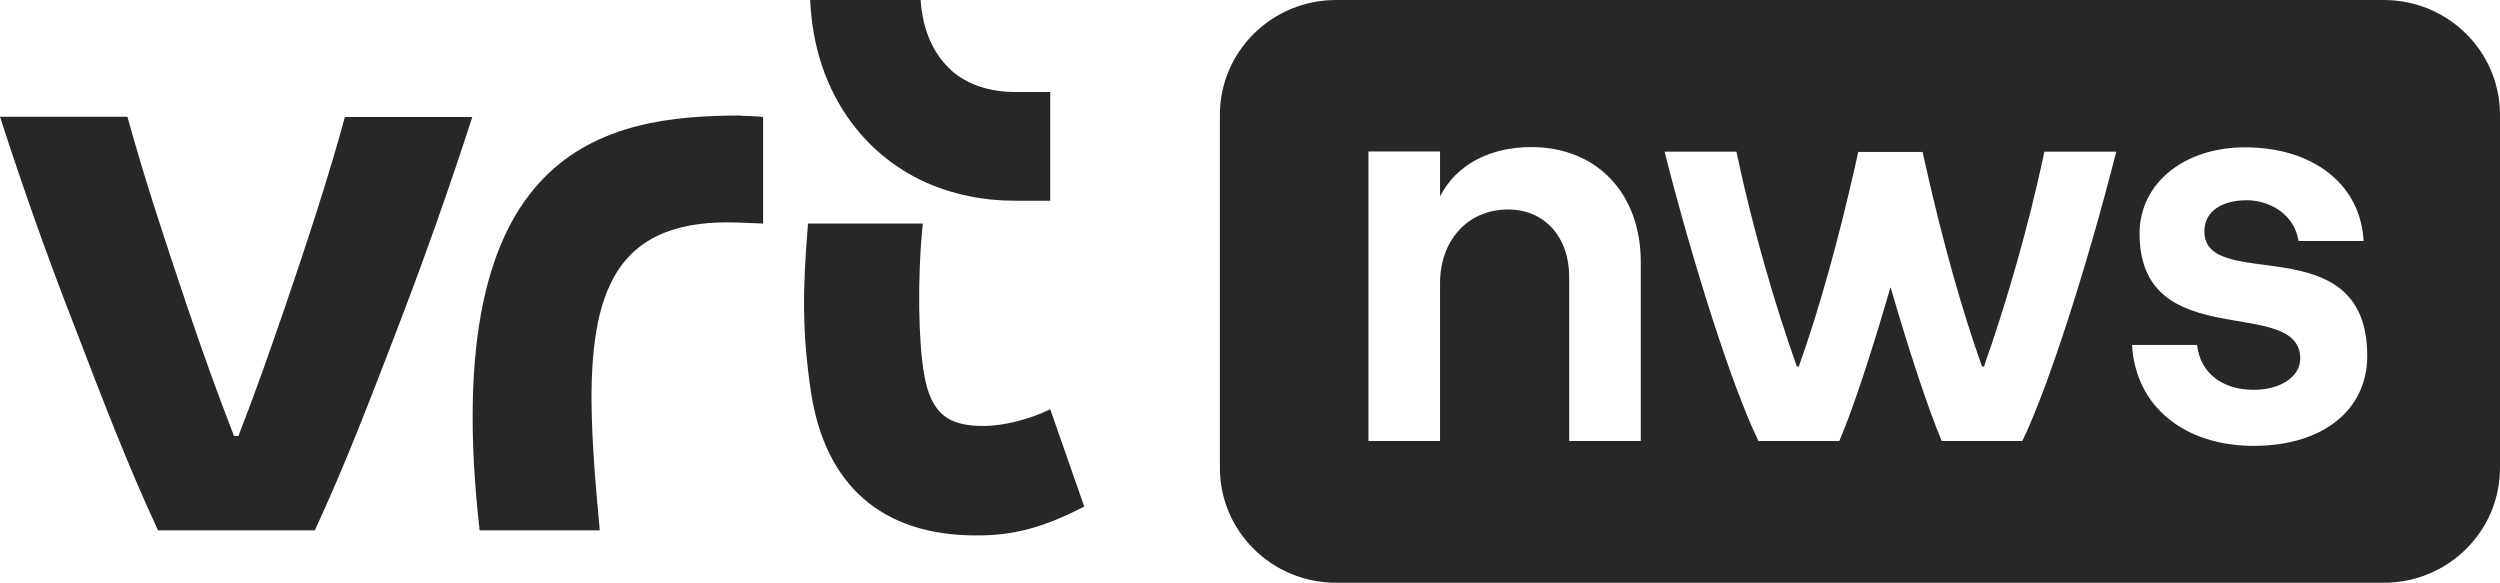
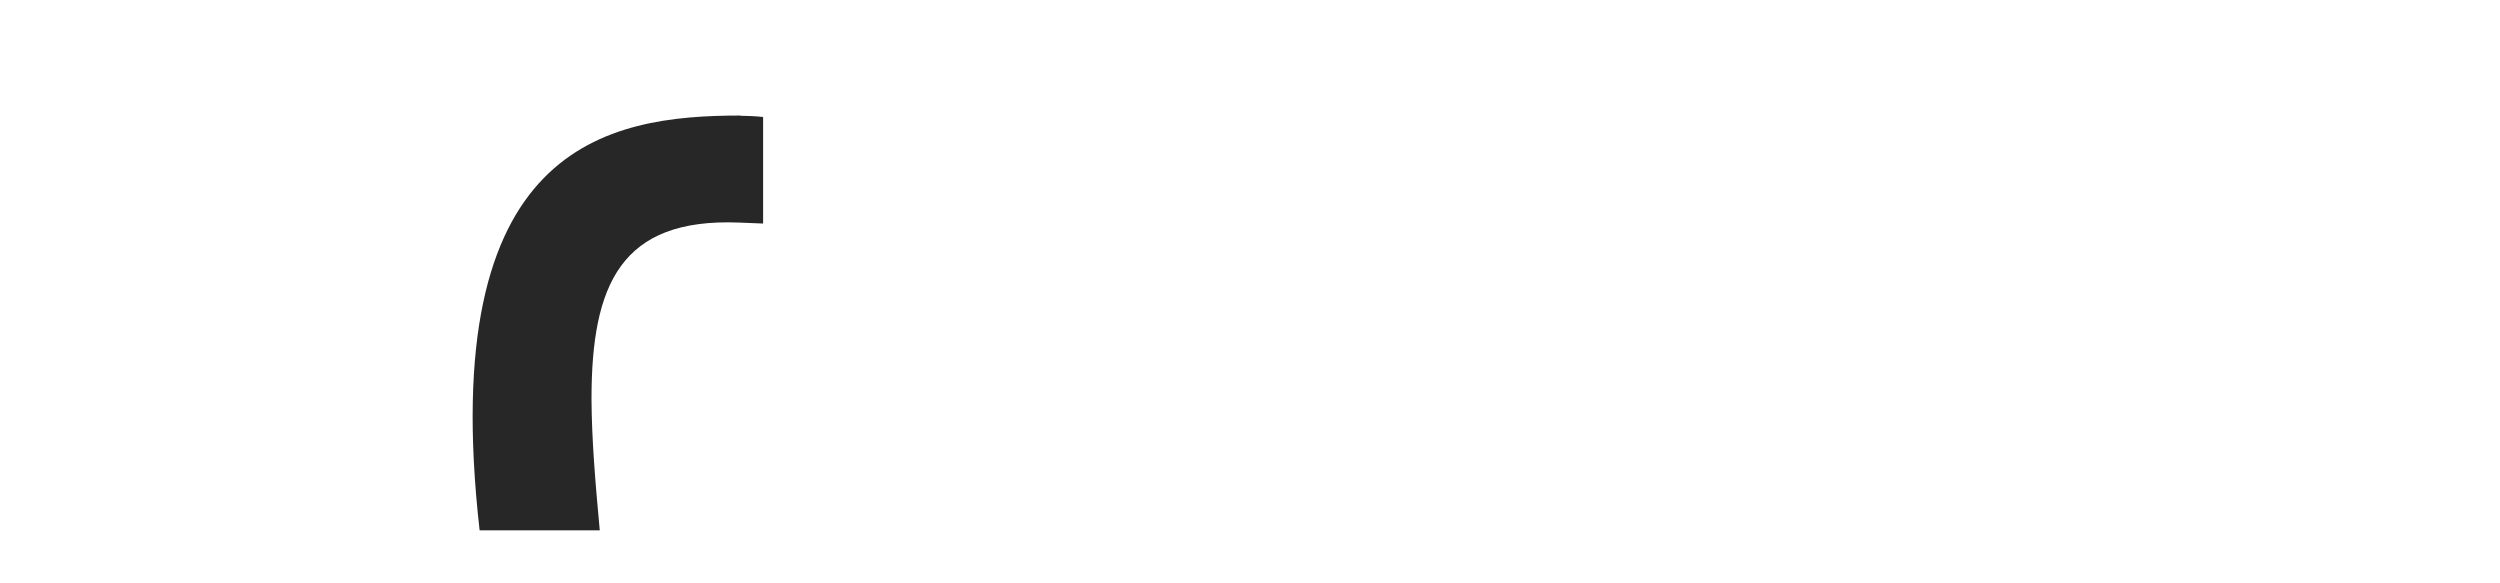
<svg xmlns="http://www.w3.org/2000/svg" id="Laag_1" viewBox="0 0 103 24">
-   <path d="m98.21,0h-43.16c-2.65,0-4.79,2.12-4.79,4.73v14.55c0,2.61,2.14,4.73,4.79,4.73h43.16c2.65,0,4.79-2.12,4.79-4.73V4.73c0-2.61-2.14-4.73-4.79-4.73Zm-30.61,18.17h-2.95v-6.77c0-1.63-1.01-2.77-2.52-2.77-1.66,0-2.8,1.28-2.8,3.03v6.51h-2.95V6.24h2.95v1.85c.67-1.3,2.04-2.03,3.76-2.03,2.73,0,4.51,1.94,4.51,4.73v7.38Zm15.72,0h-3.32c-.59-1.41-1.34-3.7-2.11-6.34-.77,2.64-1.51,4.93-2.11,6.34h-3.33c-1.05-2.14-2.65-7.12-3.87-11.92h2.96c.67,3.18,1.61,6.38,2.49,8.85h.08c.82-2.28,1.63-5.2,2.3-8.17.05-.22.1-.45.15-.67h2.65c.05.22.1.45.15.67.67,2.97,1.48,5.89,2.3,8.17h.08c.87-2.47,1.82-5.67,2.49-8.85h2.96c-1.22,4.8-2.83,9.78-3.87,11.92Zm9.53.2c-2.83,0-4.87-1.61-5.01-4.16h0s2.68,0,2.68,0c.12,1.13,1.01,1.85,2.33,1.85,1.15,0,1.92-.57,1.92-1.28,0-2.65-6.62-.12-6.62-5.16,0-2.08,1.85-3.55,4.34-3.55,2.83,0,4.77,1.54,4.89,3.86h-2.68c-.17-1.11-1.2-1.68-2.13-1.68-1.05,0-1.75.47-1.75,1.28,0,2.58,6.71-.26,6.71,5.13,0,2.25-1.85,3.71-4.68,3.71Z" fill="#282727" stroke-width="0" />
-   <path d="m39.2,2.9c-.75-.67-1.19-1.67-1.27-2.9h-4.55c.04.92.19,1.8.46,2.63.46,1.42,1.27,2.67,2.33,3.61,1.05.93,2.31,1.55,3.75,1.84.62.13,1.25.19,1.9.19h1.45V3.79h-1.44c-1.06,0-1.97-.3-2.64-.89" fill="#282727" stroke-width="0" />
  <path d="m30.51,4.76c-5.51,0-12.55,1.2-10.75,17.09h4.95c-.19-2.06-.33-3.75-.34-5.41,0-4.72,1.21-7.46,6.07-7.27l1,.04v-4.39c-.33-.04-.82-.05-.93-.05" fill="#282727" stroke-width="0" />
-   <path d="m43.27,16.86c-.89.44-1.98.69-2.74.69-1.42,0-2.17-.45-2.46-2.15-.22-1.26-.29-3.85-.05-6.19h-4.73c-.23,2.78-.24,4.5.12,6.93.58,3.84,2.92,5.94,6.86,5.92,1.43,0,2.66-.29,4.4-1.19l-1.4-4.01Z" fill="#282727" stroke-width="0" />
-   <path d="m9.82,17.97c.7-1.8,1.3-3.51,1.94-5.37.87-2.55,1.78-5.31,2.45-7.78h5.25c-.92,2.84-1.92,5.68-3.03,8.57-1.11,2.89-2.18,5.71-3.46,8.46h-6.46c-1.28-2.75-2.35-5.57-3.46-8.46C1.92,10.5.92,7.66,0,4.81h5.25c.68,2.48,1.59,5.23,2.45,7.78.63,1.86,1.24,3.57,1.94,5.37h.18Z" fill="#282727" stroke-width="0" />
</svg>